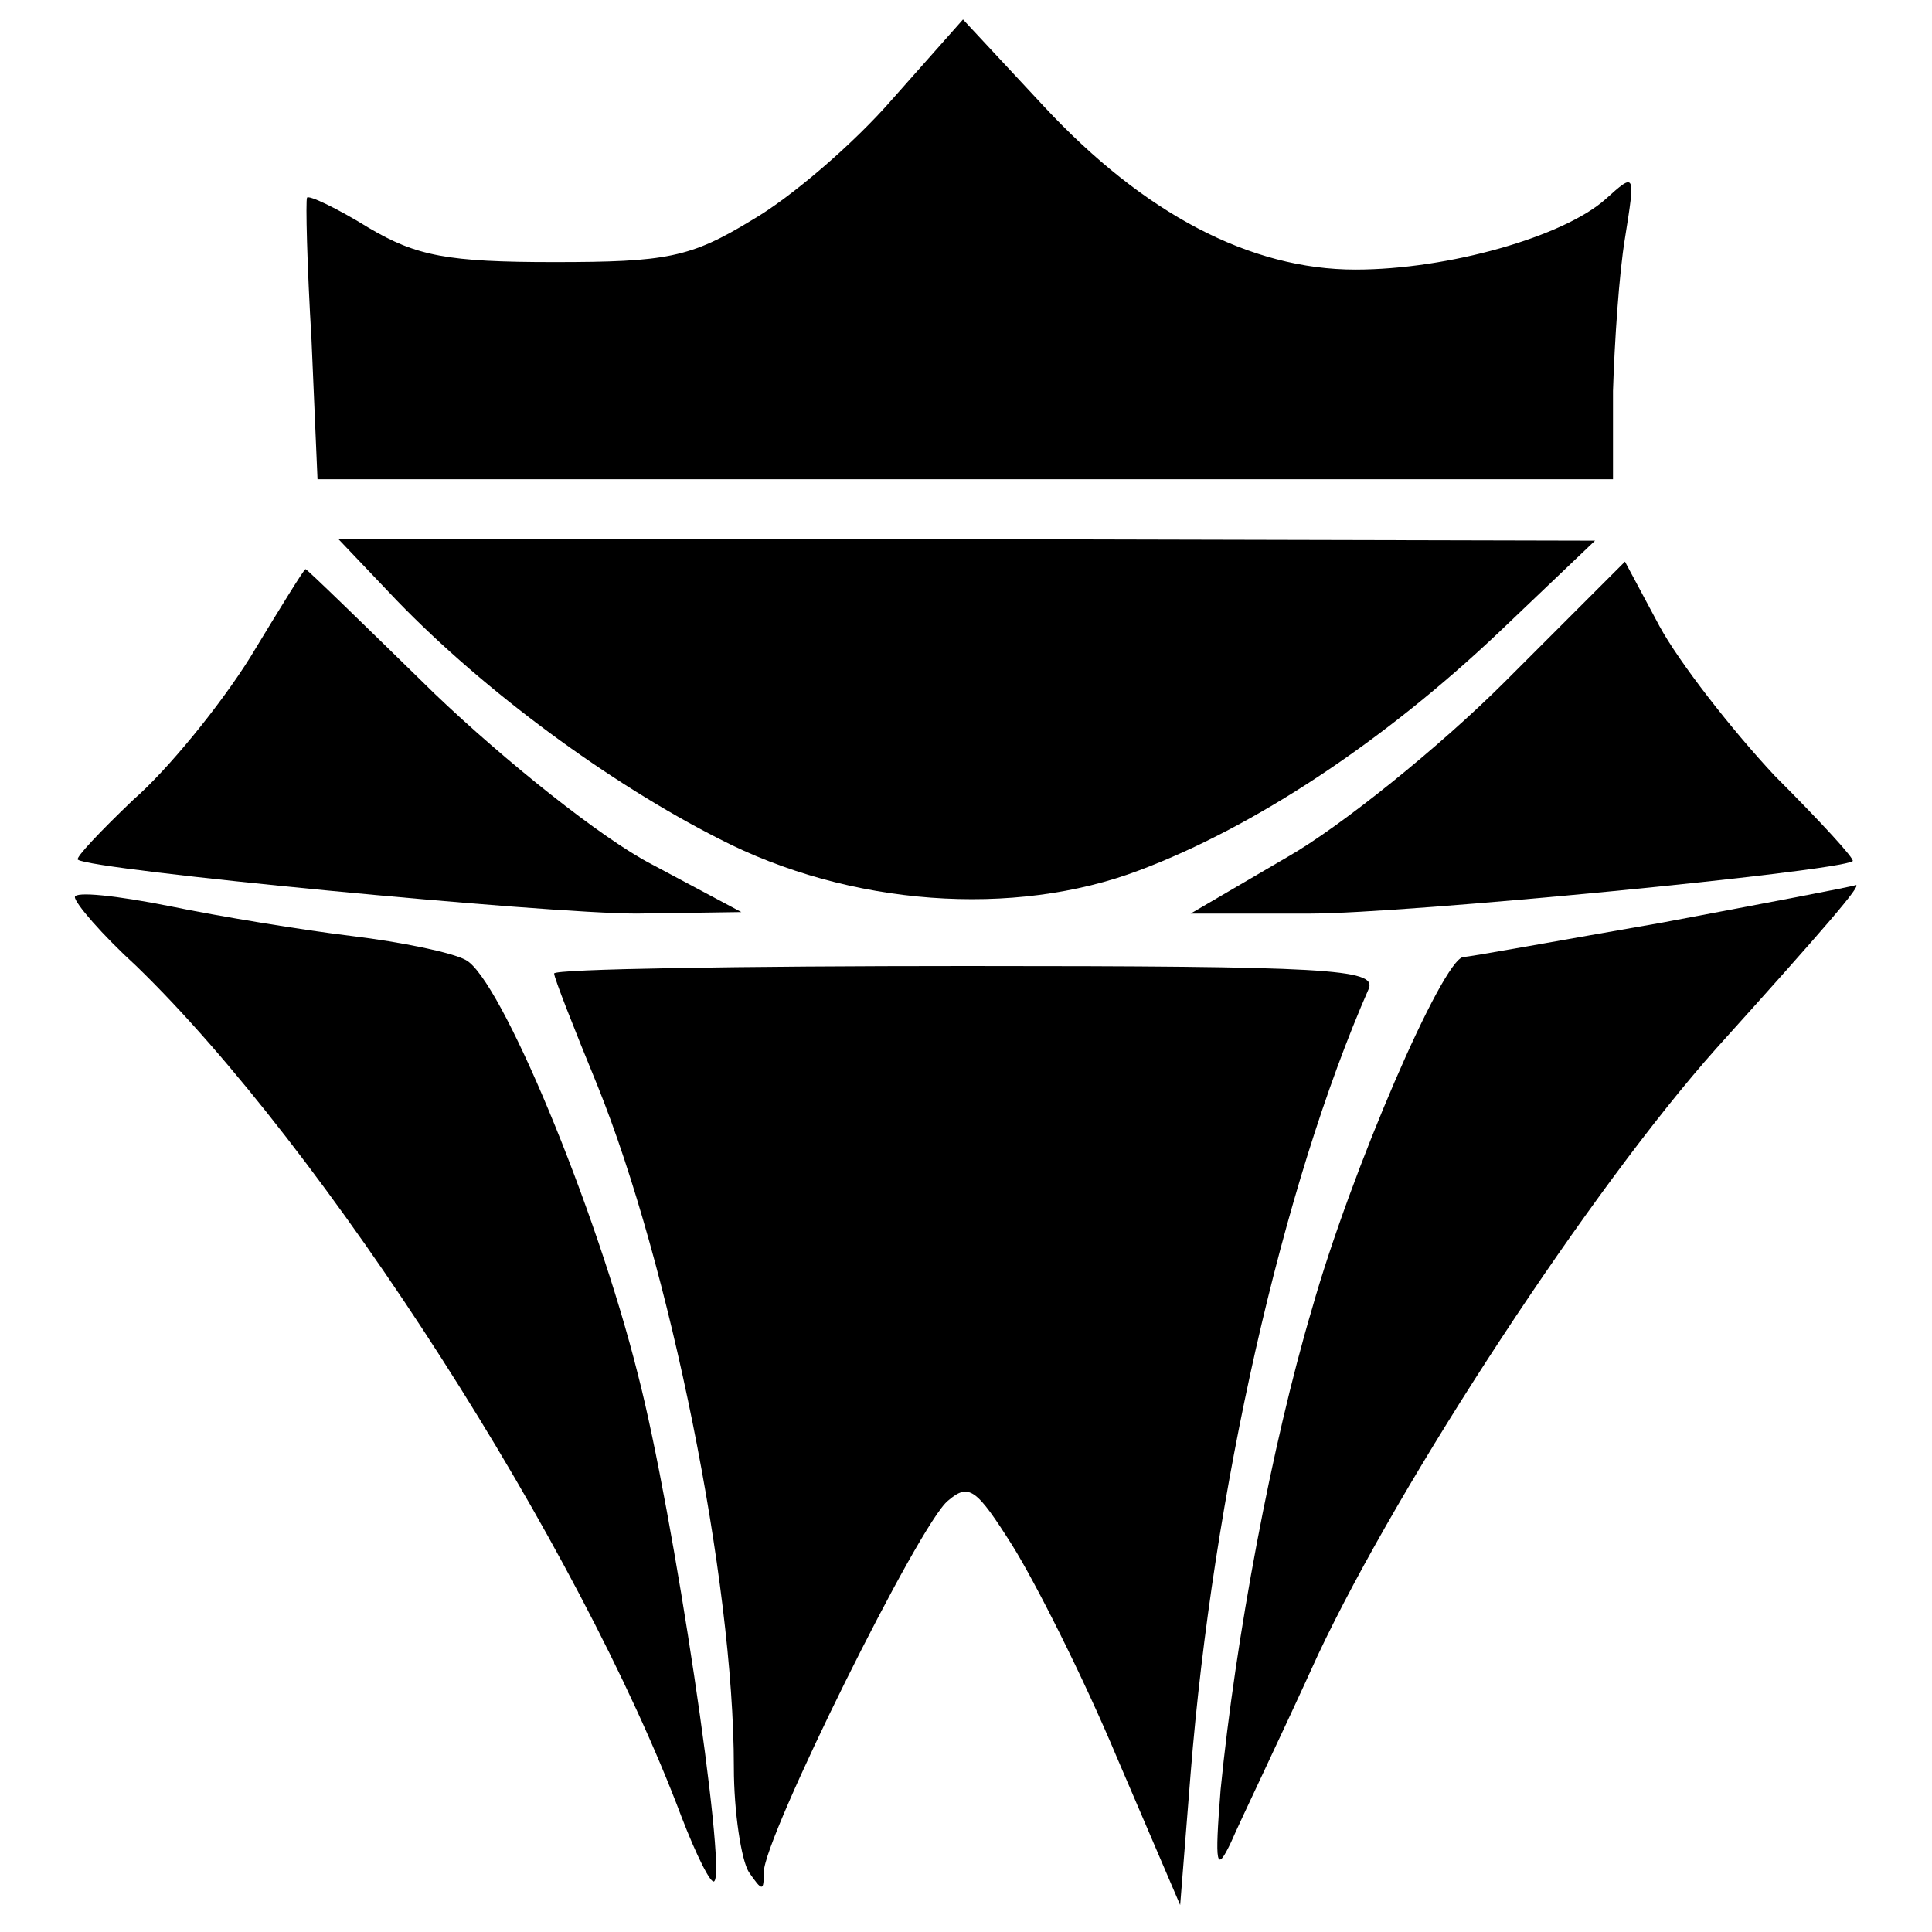
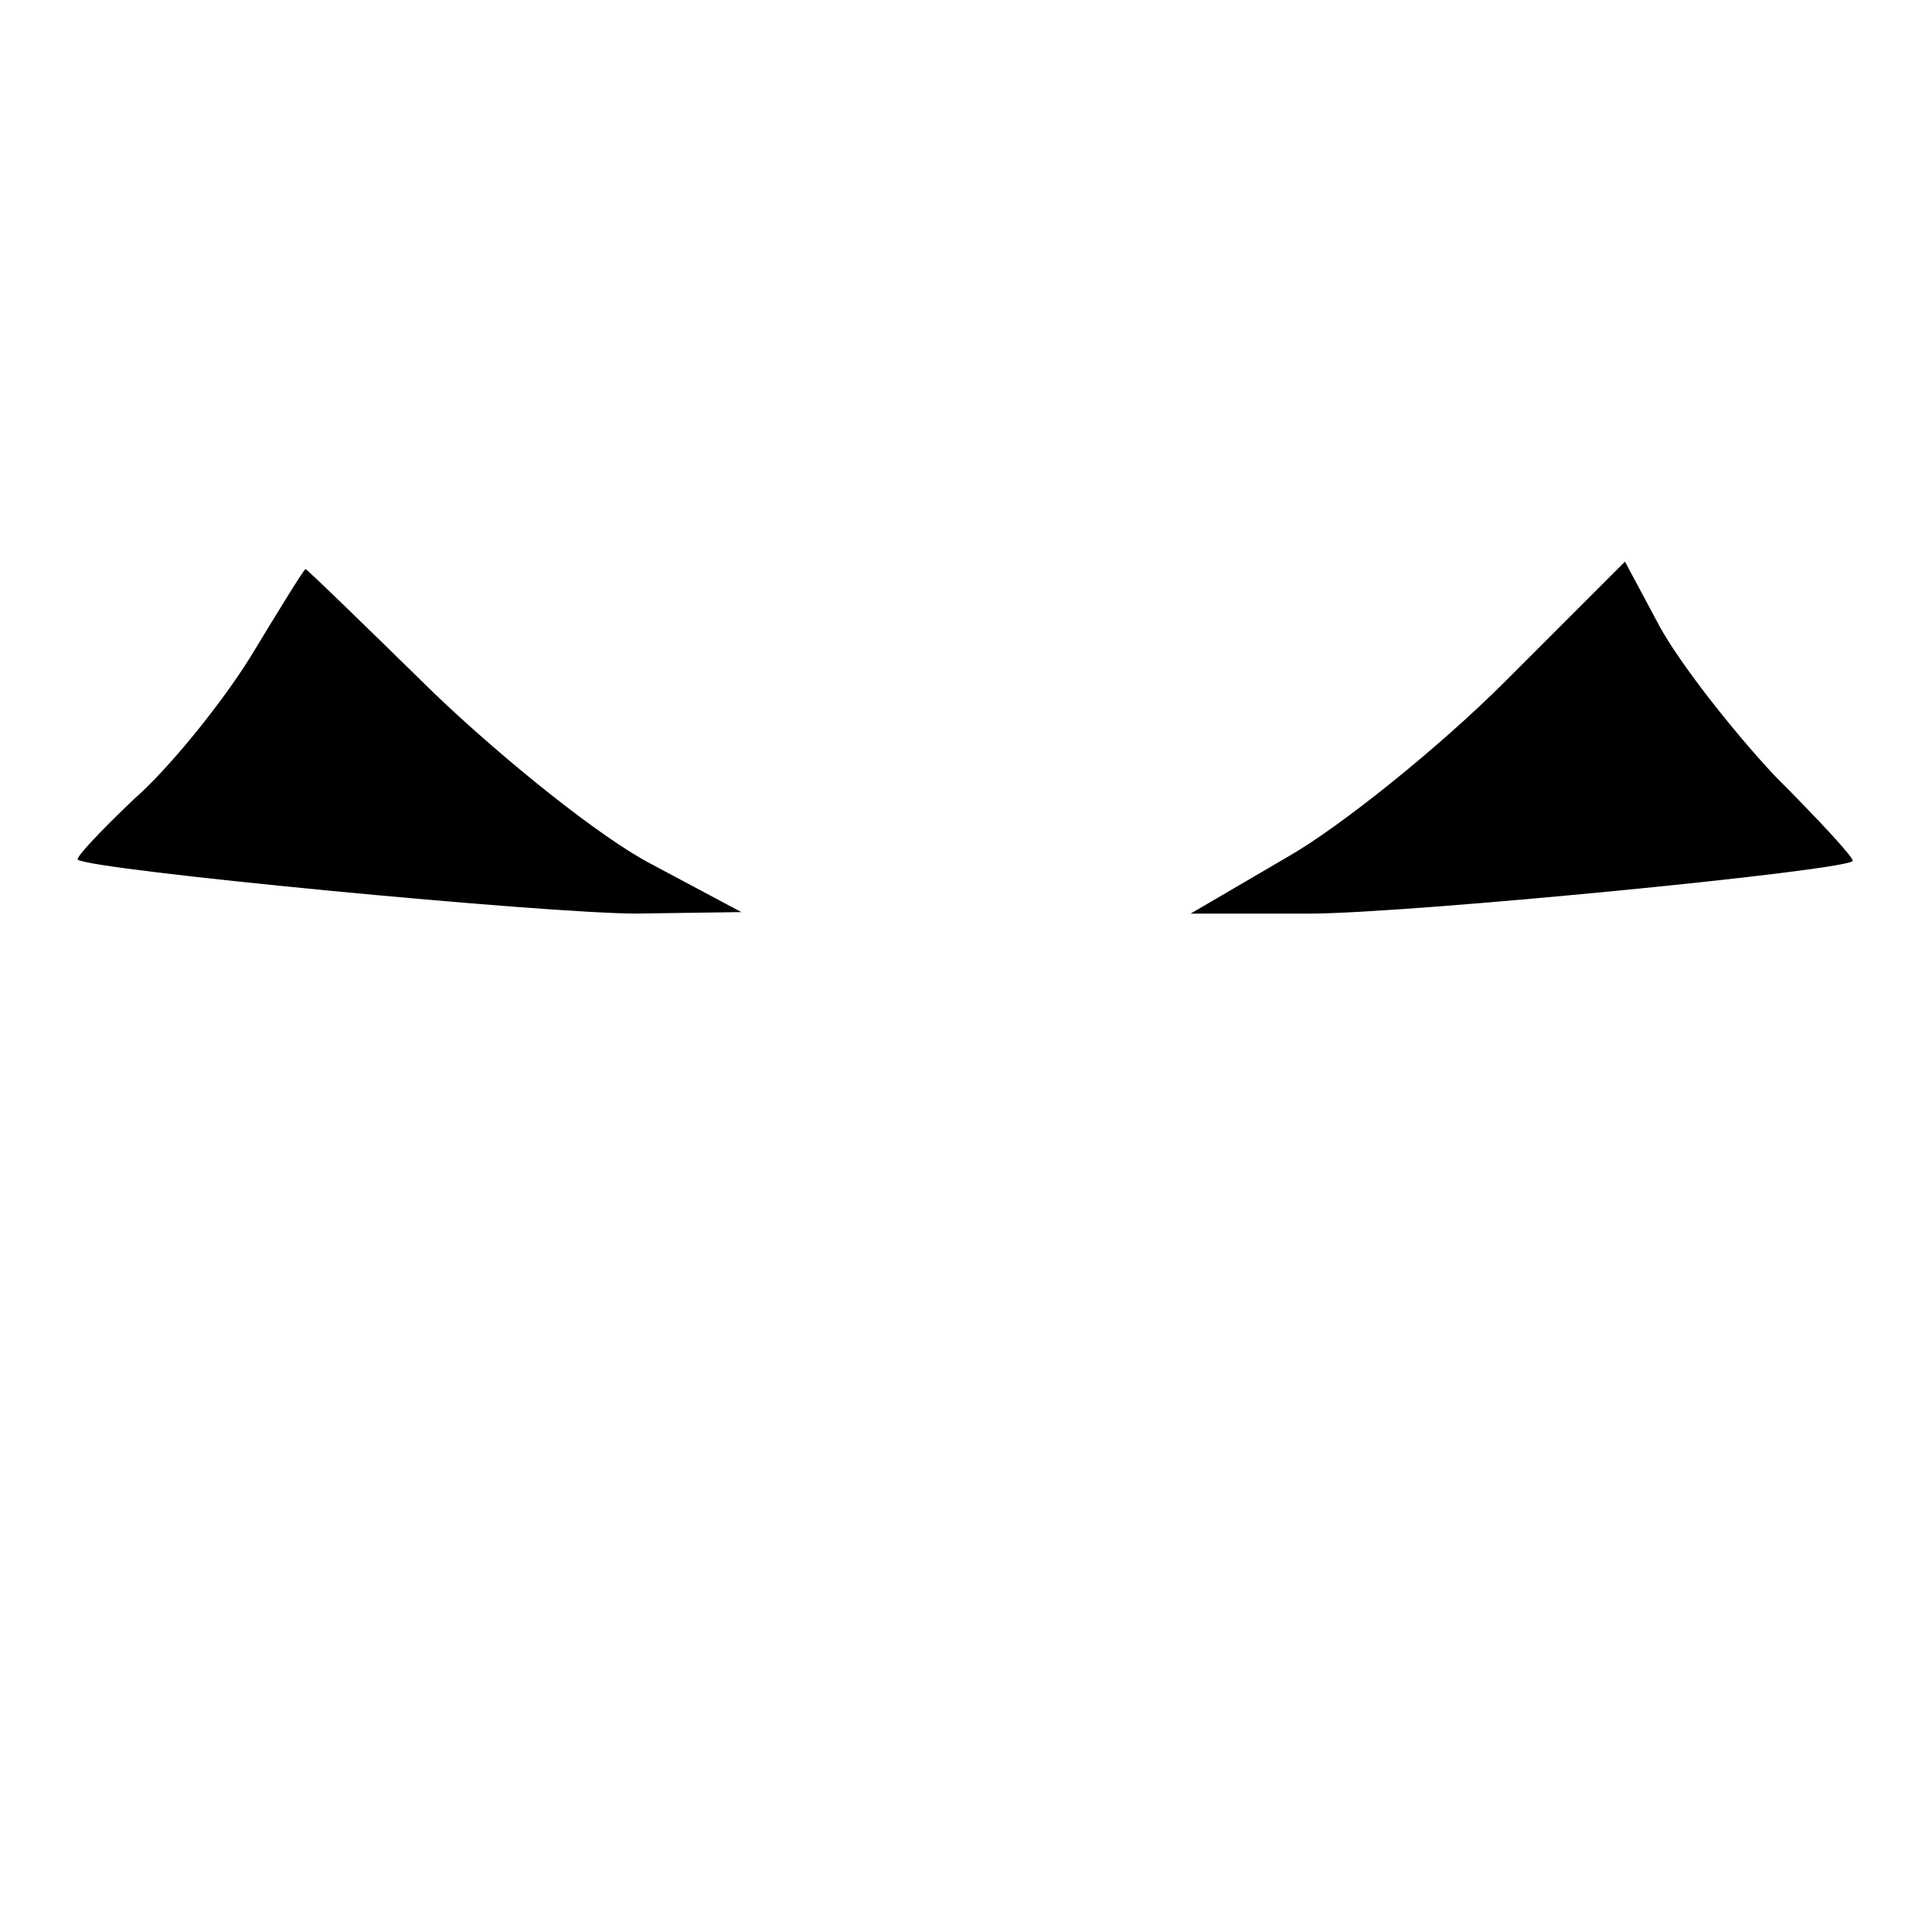
<svg xmlns="http://www.w3.org/2000/svg" version="1.0" width="129pt" height="129pt" viewBox="0 0 129 129" preserveAspectRatio="xMidYMid meet">
  <g transform="translate(0,129) scale(0.1,-0.1)" fill="#000000" stroke="none">
-     <path d="M596 1224 c-26 -30 -68 -66 -94 -81 -41 -25 -57 -28 -132 -28 -71 0 -92 4 -124 23 -21 13 -40 22 -41 20 -1 -2 0 -45 3 -95 l4 -93 433 0 432 0 0 59 c1 32 4 78 8 102 7 44 7 44 -13 26 -28 -25 -105 -47 -167 -47 -70 0 -141 37 -208 109 l-54 58 -47 -53z" />
-     <path d="M265 889 c59 -61 142 -122 215 -159 87 -45 197 -53 281 -21 77 29 163 86 240 159 l64 61 -420 1 -419 0 39 -41z" />
    <path d="M1005 835 c-44 -44 -110 -97 -145 -117 l-65 -38 80 0 c63 0 352 28 362 35 2 1 -22 27 -52 57 -29 31 -64 76 -77 100 l-23 43 -80 -80z" />
    <path d="M167 851 c-20 -32 -55 -75 -78 -95 -22 -21 -39 -39 -37 -40 9 -7 312 -36 373 -36 l70 1 -60 32 c-33 17 -98 69 -145 114 -47 46 -85 83 -86 83 -1 0 -17 -26 -37 -59z" />
-     <path d="M50 691 c0 -4 18 -25 41 -46 126 -122 296 -387 364 -568 10 -26 20 -46 22 -43 8 8 -27 245 -51 338 -28 112 -92 265 -115 277 -9 5 -43 12 -76 16 -33 4 -88 13 -122 20 -35 7 -63 10 -63 6z" />
-     <path d="M1110 674 c-69 -12 -129 -23 -133 -23 -14 -2 -75 -143 -101 -235 -27 -91 -51 -220 -61 -321 -4 -51 -3 -56 7 -35 6 14 33 70 58 125 55 117 183 312 266 405 73 81 98 110 93 109 -2 -1 -60 -12 -129 -25z" />
-     <path d="M370 640 c0 -3 13 -36 29 -75 48 -119 91 -330 91 -455 0 -30 5 -62 10 -70 9 -13 10 -13 10 0 0 23 104 233 123 248 14 12 19 8 43 -30 15 -24 47 -87 70 -142 l42 -98 7 88 c15 187 61 392 119 524 5 13 -28 15 -269 15 -151 0 -275 -2 -275 -5z" />
  </g>
</svg>